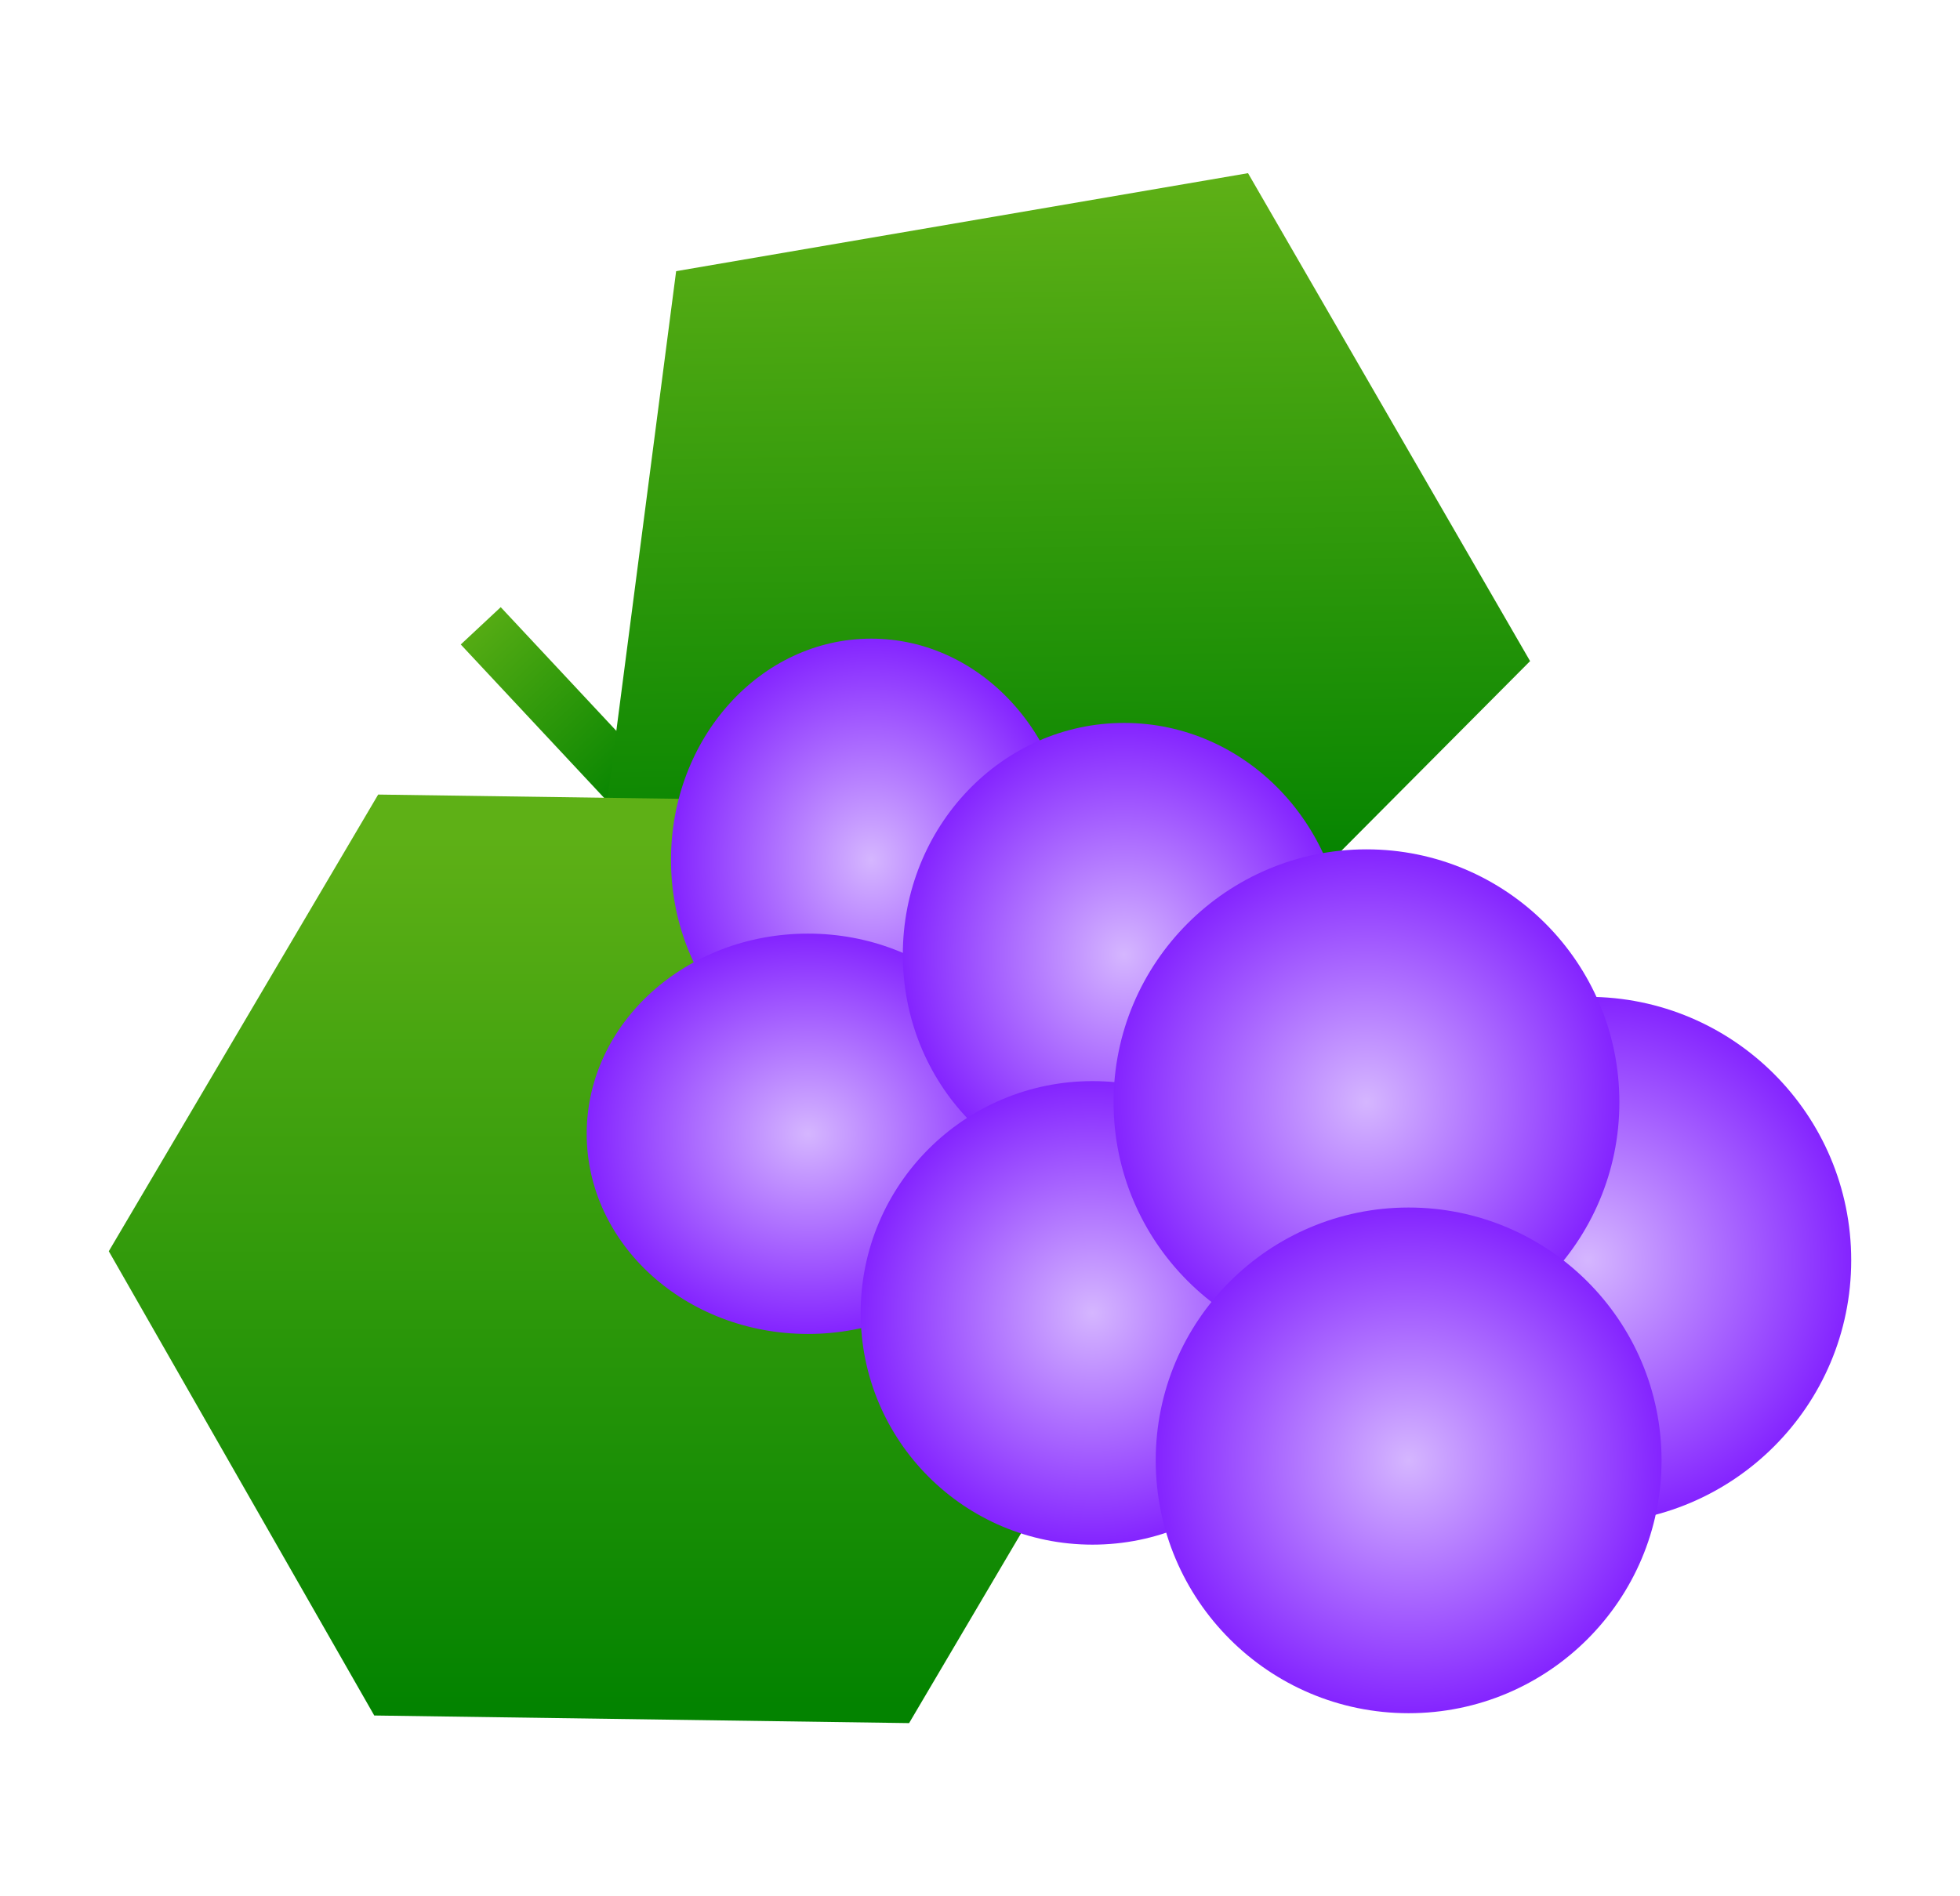
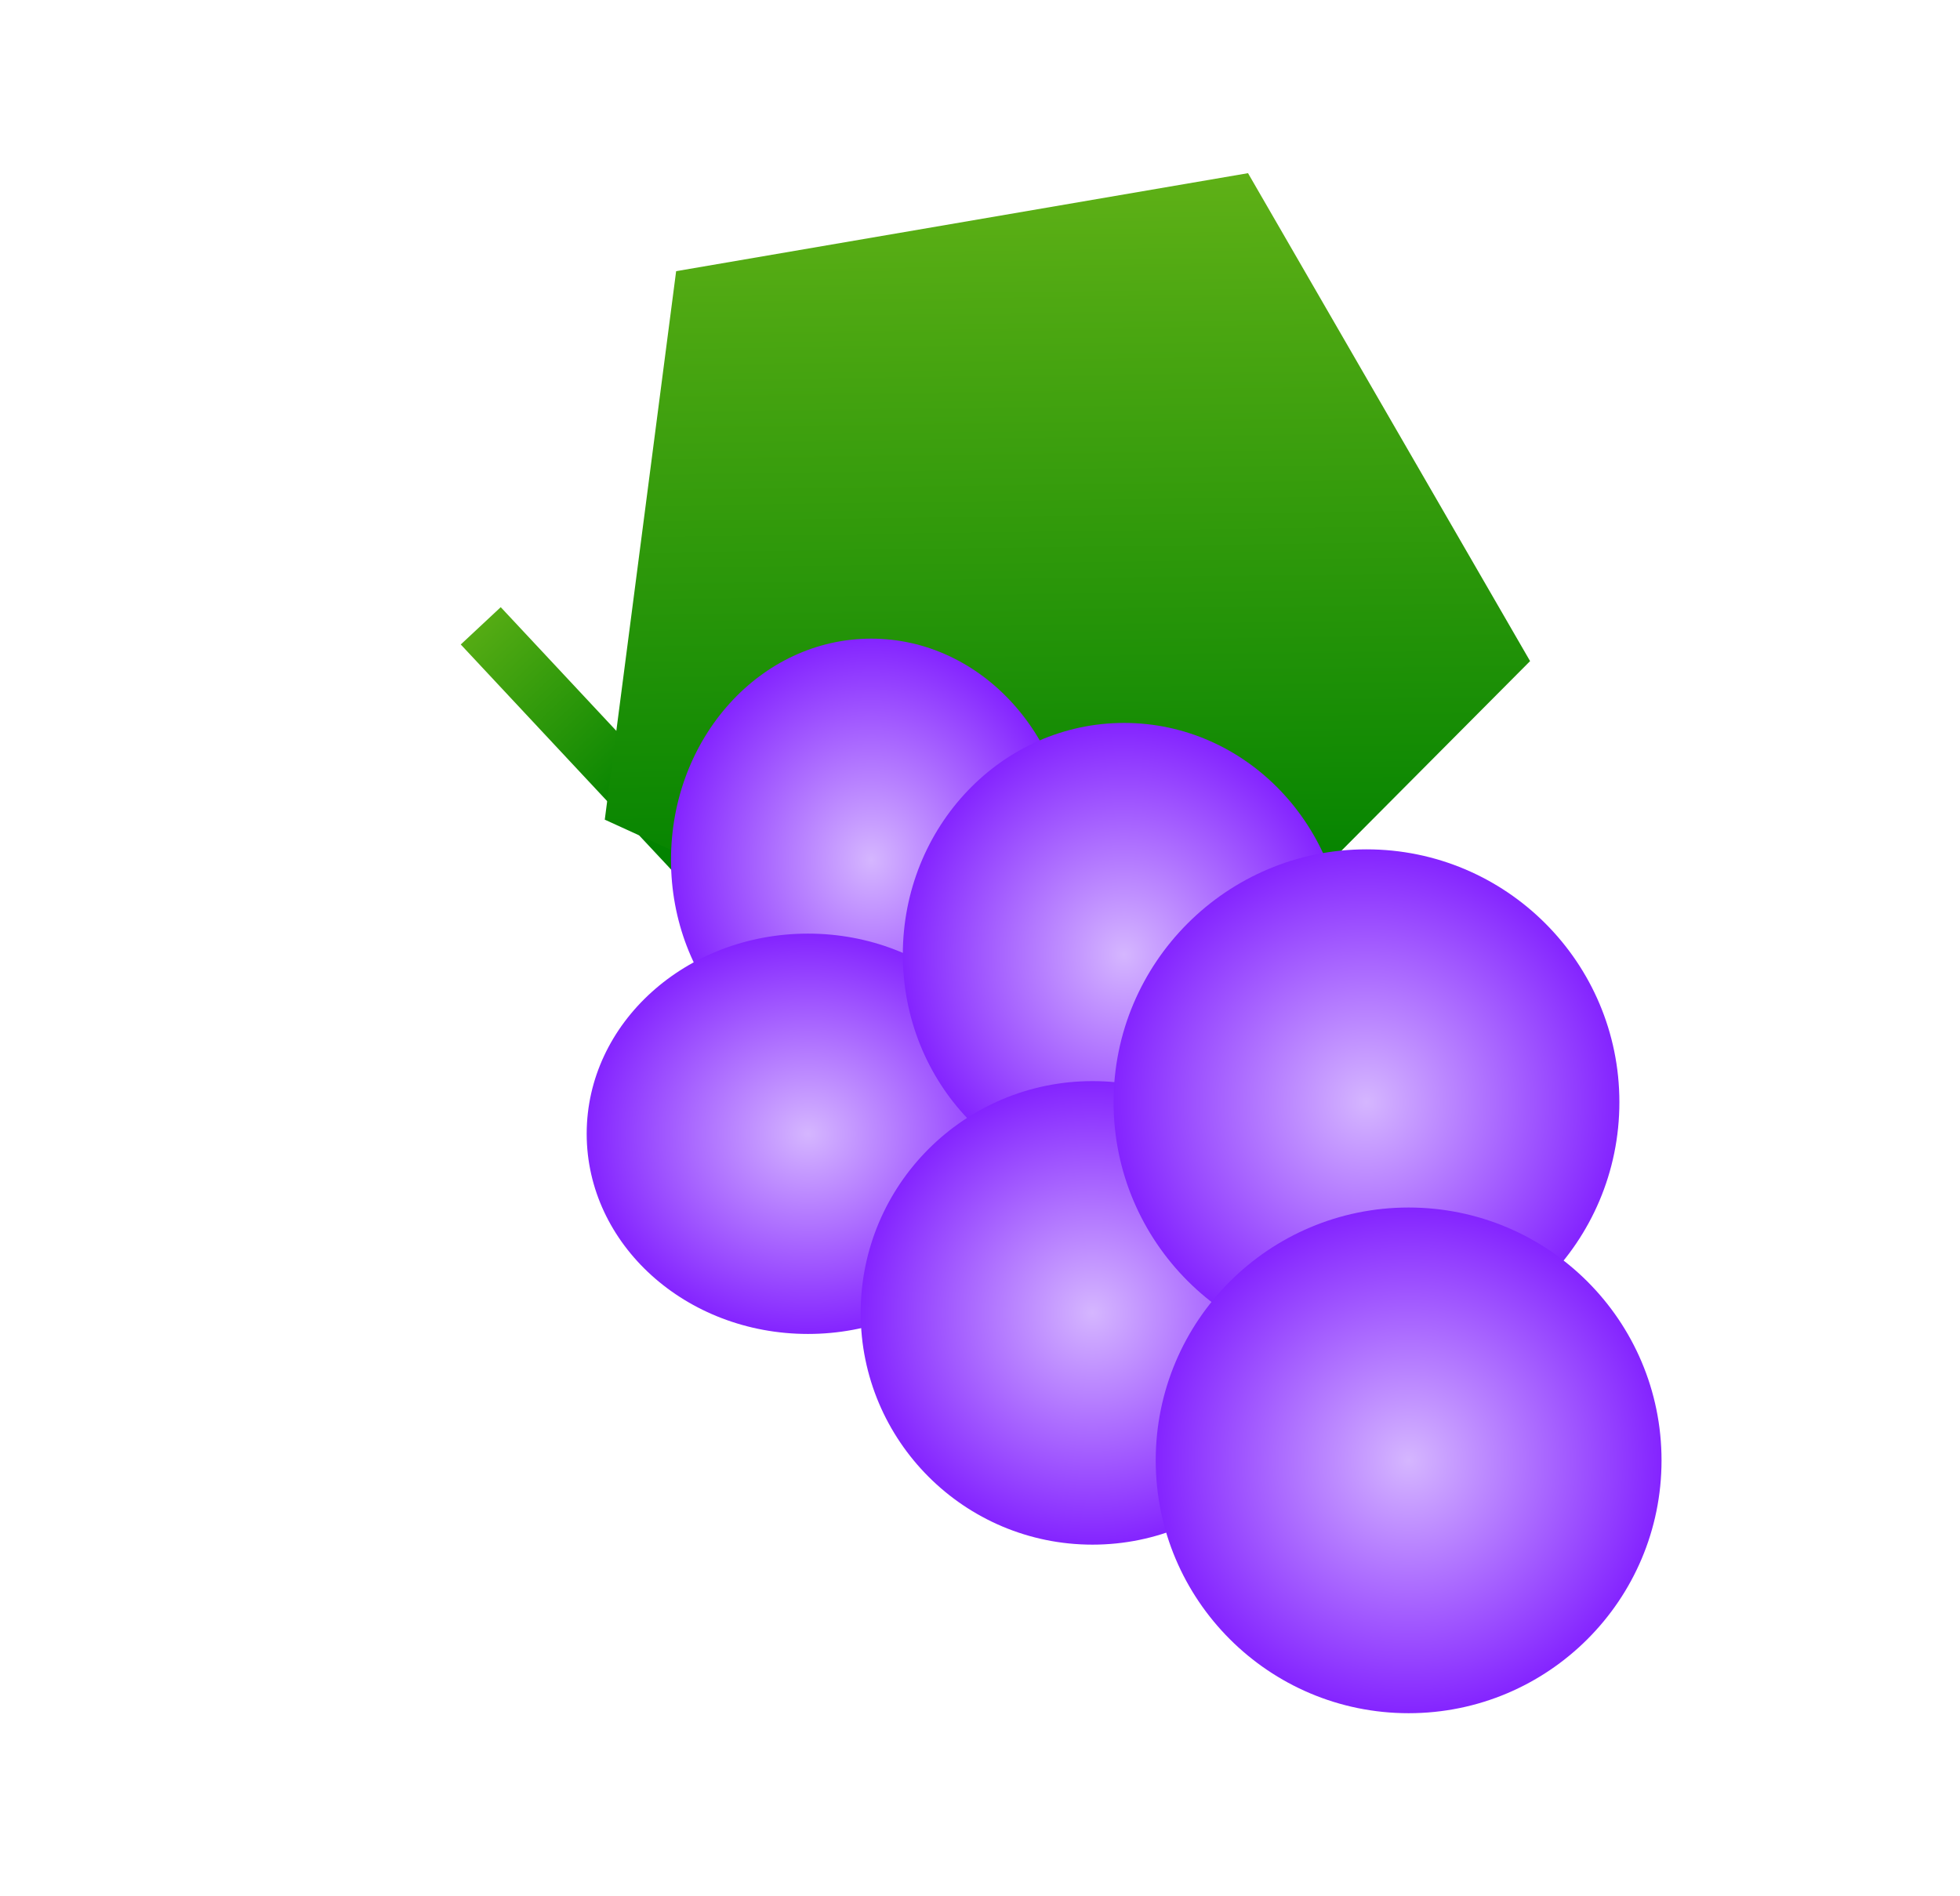
<svg xmlns="http://www.w3.org/2000/svg" width="100%" height="100%" viewBox="0 0 93 90" version="1.1" xml:space="preserve" style="fill-rule:evenodd;clip-rule:evenodd;stroke-linejoin:round;stroke-miterlimit:2;">
  <g transform="matrix(0.683,0.731,-0.731,0.683,22.216,-7.967)">
    <rect x="27.919" y="23.975" width="16.606" height="2.594" style="fill:url(#_Linear1);" />
  </g>
  <g transform="matrix(1,0,0,1,-4.167,4.826)">
    <path d="M76.768,26.551L57.905,45.513L32.863,34.076L36.249,8.044L63.384,3.393L76.768,26.551Z" style="fill:url(#_Linear2);fill-rule:nonzero;" />
  </g>
  <g transform="matrix(1,0,0,1,-4.167,4.826)">
-     <path d="M21.925,76.594L9.329,54.559L22.111,32.885L47.489,33.246L60.085,55.281L47.303,76.955L21.925,76.594Z" style="fill:url(#_Linear3);fill-rule:nonzero;" />
-   </g>
+     </g>
  <g transform="matrix(1,0,0,1,-4.167,4.826)">
    <ellipse cx="45.505" cy="35.985" rx="9.5" ry="10.5" style="fill:url(#_Radial4);" />
  </g>
  <g transform="matrix(1,0,0,1,-4.167,4.826)">
-     <circle cx="79.505" cy="54.985" r="12.5" style="fill:url(#_Radial5);" />
-   </g>
+     </g>
  <g transform="matrix(1,0,0,1,-4.167,4.826)">
    <ellipse cx="42.505" cy="48.985" rx="10.5" ry="9.5" style="fill:url(#_Radial6);" />
  </g>
  <g transform="matrix(1,0,0,1,-4.167,4.826)">
    <ellipse cx="57.505" cy="40.485" rx="10.5" ry="11" style="fill:url(#_Radial7);" />
  </g>
  <g transform="matrix(1,0,0,1,-4.167,4.826)">
    <circle cx="56.005" cy="57.485" r="11" style="fill:url(#_Radial8);" />
  </g>
  <g transform="matrix(1,0,0,1,-4.167,4.826)">
    <path d="M81.005,47.485C81.005,54.112 75.633,59.485 69.005,59.485C62.378,59.485 57.005,54.112 57.005,47.485C57.005,40.858 62.378,35.485 69.005,35.485C75.633,35.485 81.005,40.858 81.005,47.485Z" style="fill:url(#_Radial9);fill-rule:nonzero;" />
  </g>
  <g transform="matrix(1,0,0,1,-4.167,4.826)">
    <path d="M83.005,64.485C83.005,71.113 77.633,76.485 71.005,76.485C64.378,76.485 59.005,71.113 59.005,64.485C59.005,57.858 64.378,52.485 71.005,52.485C77.633,52.485 83.005,57.858 83.005,64.485Z" style="fill:url(#_Radial10);fill-rule:nonzero;" />
  </g>
  <defs>
    <linearGradient id="_Linear1" x1="0" y1="0" x2="1" y2="0" gradientUnits="userSpaceOnUse" gradientTransform="matrix(-12.379,0.069,-0.069,-12.379,39.007,25.326)">
      <stop offset="0" style="stop-color:rgb(3,131,0);stop-opacity:1" />
      <stop offset="1" style="stop-color:rgb(94,176,22);stop-opacity:1" />
    </linearGradient>
    <linearGradient id="_Linear2" x1="0" y1="0" x2="1" y2="0" gradientUnits="userSpaceOnUse" gradientTransform="matrix(-0.5,-33.5,33.5,-0.5,63.5,37)">
      <stop offset="0" style="stop-color:rgb(3,131,0);stop-opacity:1" />
      <stop offset="1" style="stop-color:rgb(94,176,22);stop-opacity:1" />
    </linearGradient>
    <linearGradient id="_Linear3" x1="0" y1="0" x2="1" y2="0" gradientUnits="userSpaceOnUse" gradientTransform="matrix(0.312,-40.998,40.998,0.312,35,76)">
      <stop offset="0" style="stop-color:rgb(3,131,0);stop-opacity:1" />
      <stop offset="1" style="stop-color:rgb(94,176,22);stop-opacity:1" />
    </linearGradient>
    <radialGradient id="_Radial4" cx="0" cy="0" r="1" gradientUnits="userSpaceOnUse" gradientTransform="matrix(-4.02e-15,10.5,-9.5,-3.63714e-15,45.505,35.985)">
      <stop offset="0" style="stop-color:rgb(213,182,255);stop-opacity:1" />
      <stop offset="1" style="stop-color:rgb(132,36,255);stop-opacity:1" />
    </radialGradient>
    <radialGradient id="_Radial5" cx="0" cy="0" r="1" gradientUnits="userSpaceOnUse" gradientTransform="matrix(-4.78571e-15,12.5,-12.5,-4.78571e-15,79.505,54.985)">
      <stop offset="0" style="stop-color:rgb(213,182,255);stop-opacity:1" />
      <stop offset="1" style="stop-color:rgb(132,36,255);stop-opacity:1" />
    </radialGradient>
    <radialGradient id="_Radial6" cx="0" cy="0" r="1" gradientUnits="userSpaceOnUse" gradientTransform="matrix(-3.63714e-15,9.5,-10.5,-4.02e-15,42.505,48.985)">
      <stop offset="0" style="stop-color:rgb(213,182,255);stop-opacity:1" />
      <stop offset="1" style="stop-color:rgb(132,36,255);stop-opacity:1" />
    </radialGradient>
    <radialGradient id="_Radial7" cx="0" cy="0" r="1" gradientUnits="userSpaceOnUse" gradientTransform="matrix(-4.21143e-15,11,-10.5,-4.02e-15,57.505,40.485)">
      <stop offset="0" style="stop-color:rgb(213,182,255);stop-opacity:1" />
      <stop offset="1" style="stop-color:rgb(132,36,255);stop-opacity:1" />
    </radialGradient>
    <radialGradient id="_Radial8" cx="0" cy="0" r="1" gradientUnits="userSpaceOnUse" gradientTransform="matrix(-4.21143e-15,11,-11,-4.21143e-15,56.005,57.485)">
      <stop offset="0" style="stop-color:rgb(213,182,255);stop-opacity:1" />
      <stop offset="1" style="stop-color:rgb(132,36,255);stop-opacity:1" />
    </radialGradient>
    <radialGradient id="_Radial9" cx="0" cy="0" r="1" gradientUnits="userSpaceOnUse" gradientTransform="matrix(-4.59428e-15,12,-12,-4.59428e-15,69.005,47.485)">
      <stop offset="0" style="stop-color:rgb(213,182,255);stop-opacity:1" />
      <stop offset="1" style="stop-color:rgb(132,36,255);stop-opacity:1" />
    </radialGradient>
    <radialGradient id="_Radial10" cx="0" cy="0" r="1" gradientUnits="userSpaceOnUse" gradientTransform="matrix(-4.59428e-15,12,-12,-4.59428e-15,71.005,64.485)">
      <stop offset="0" style="stop-color:rgb(213,182,255);stop-opacity:1" />
      <stop offset="1" style="stop-color:rgb(132,36,255);stop-opacity:1" />
    </radialGradient>
  </defs>
</svg>